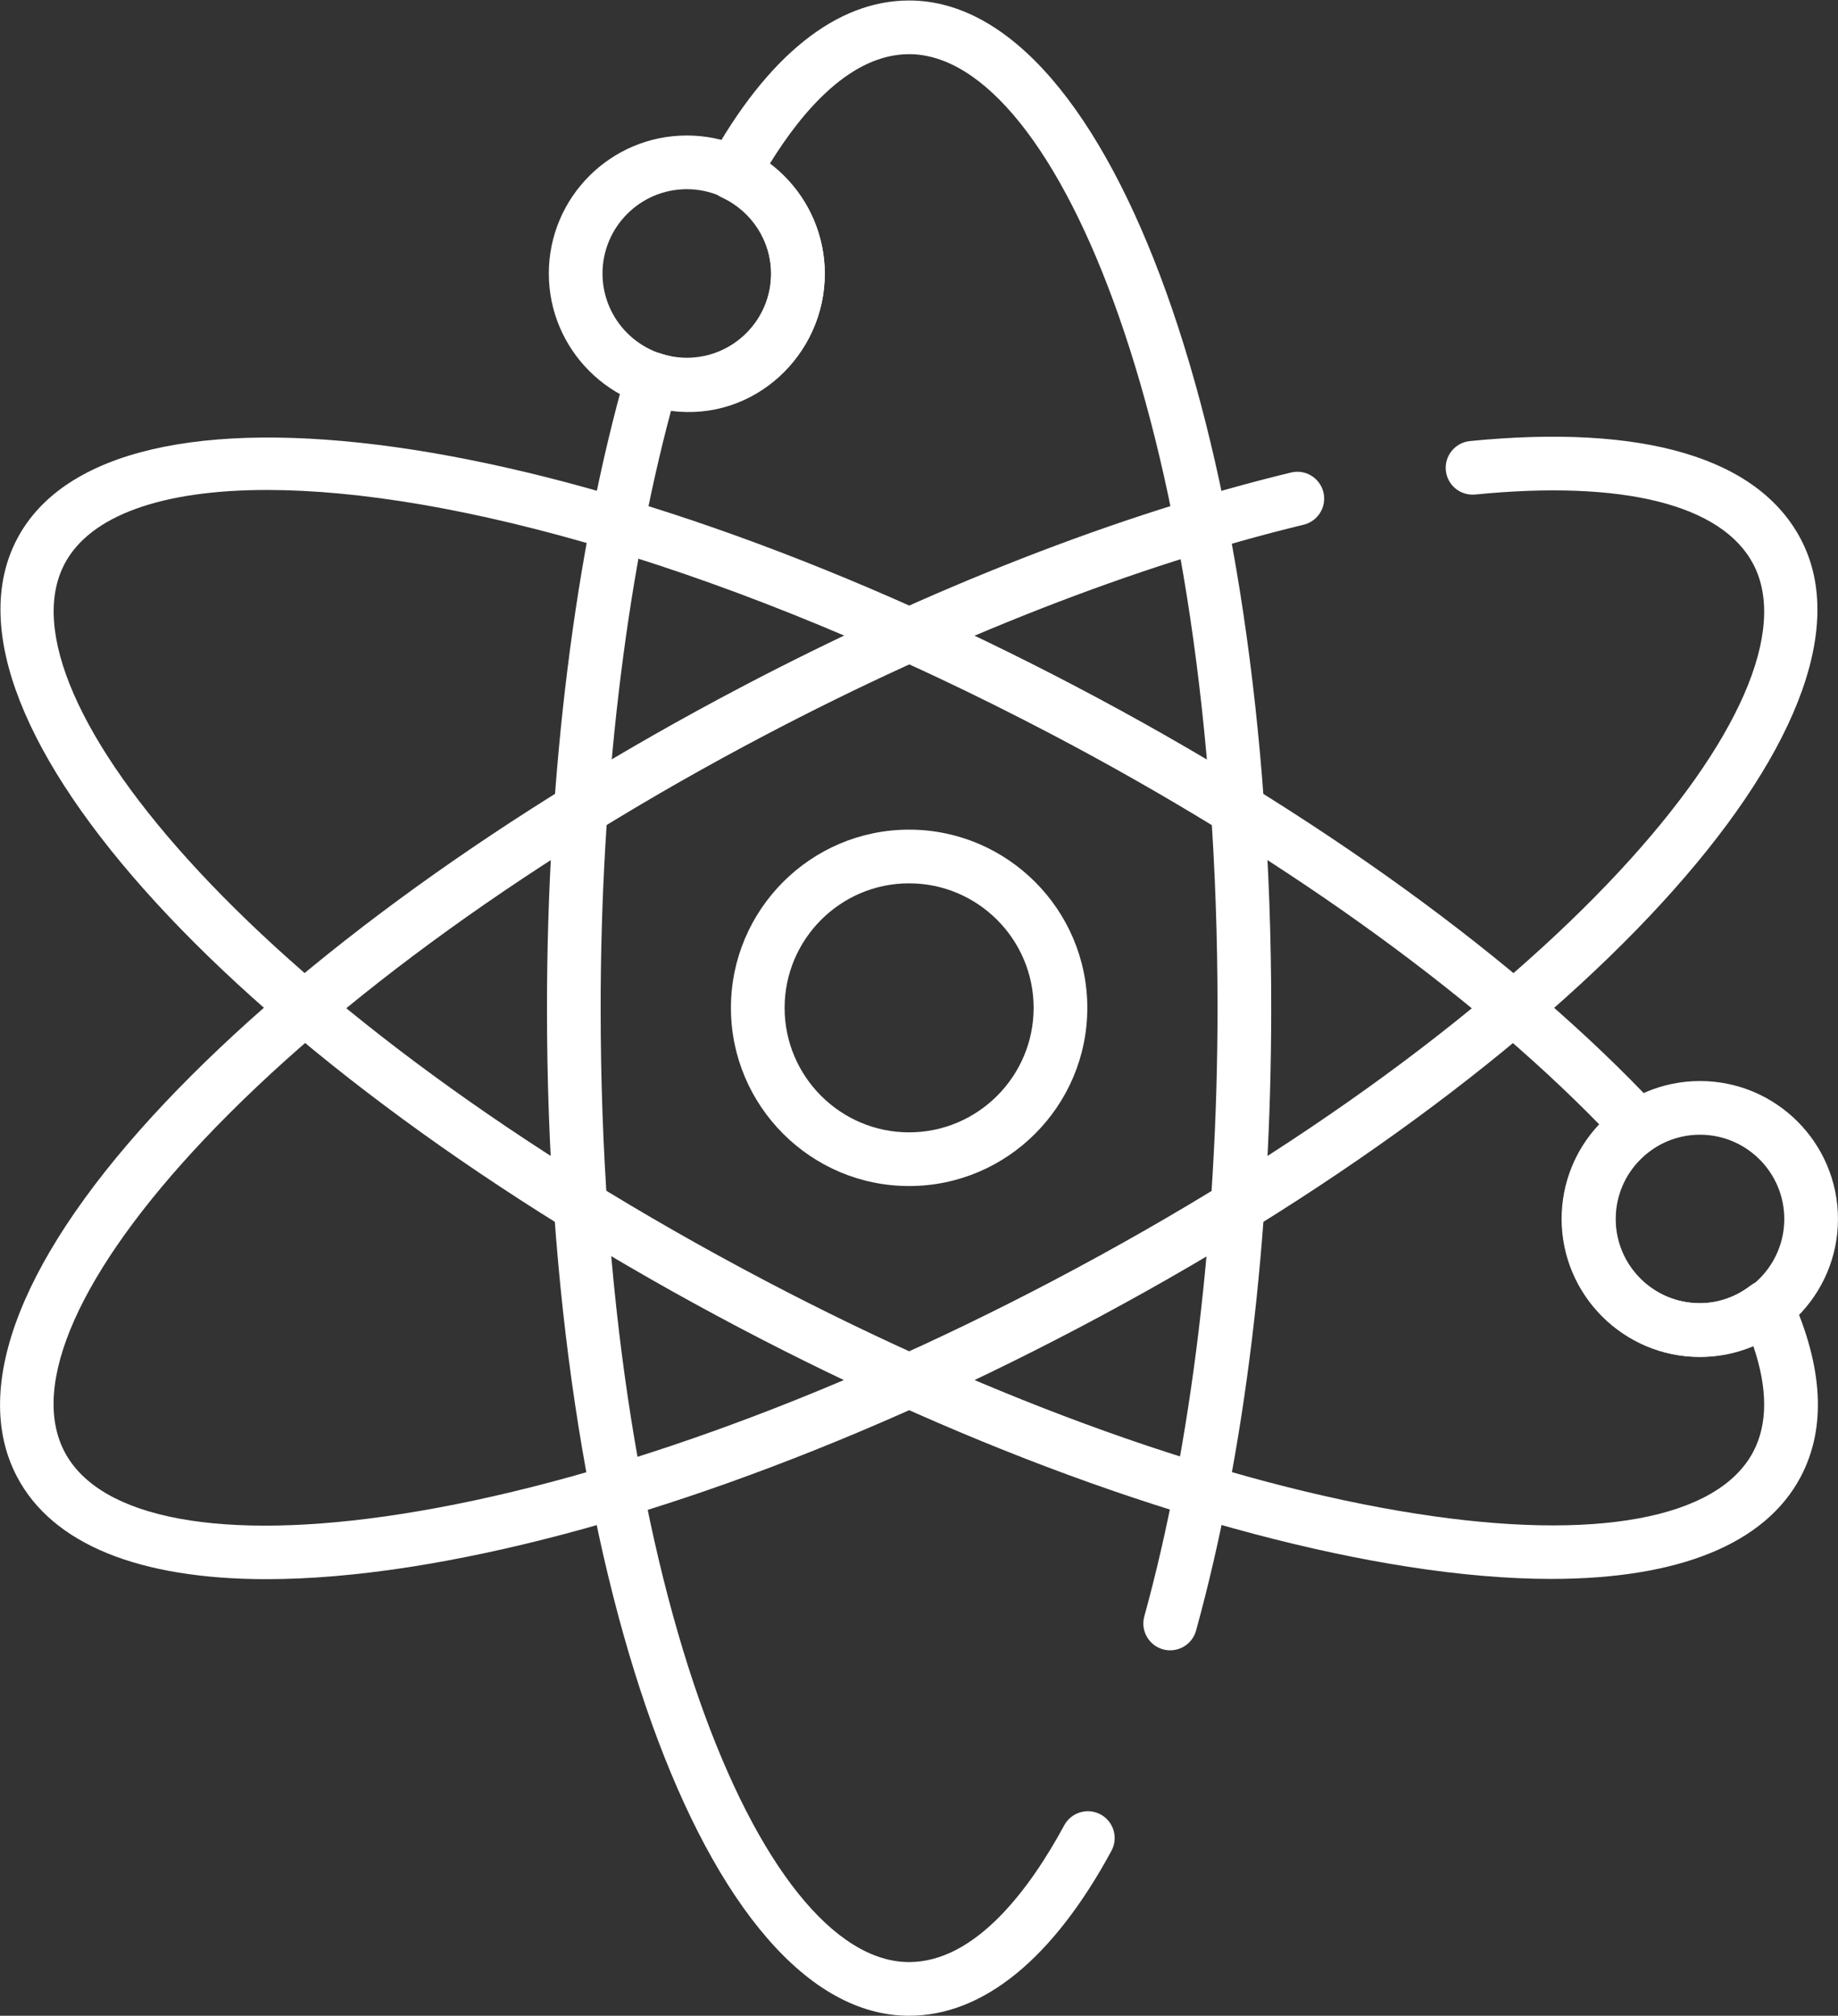
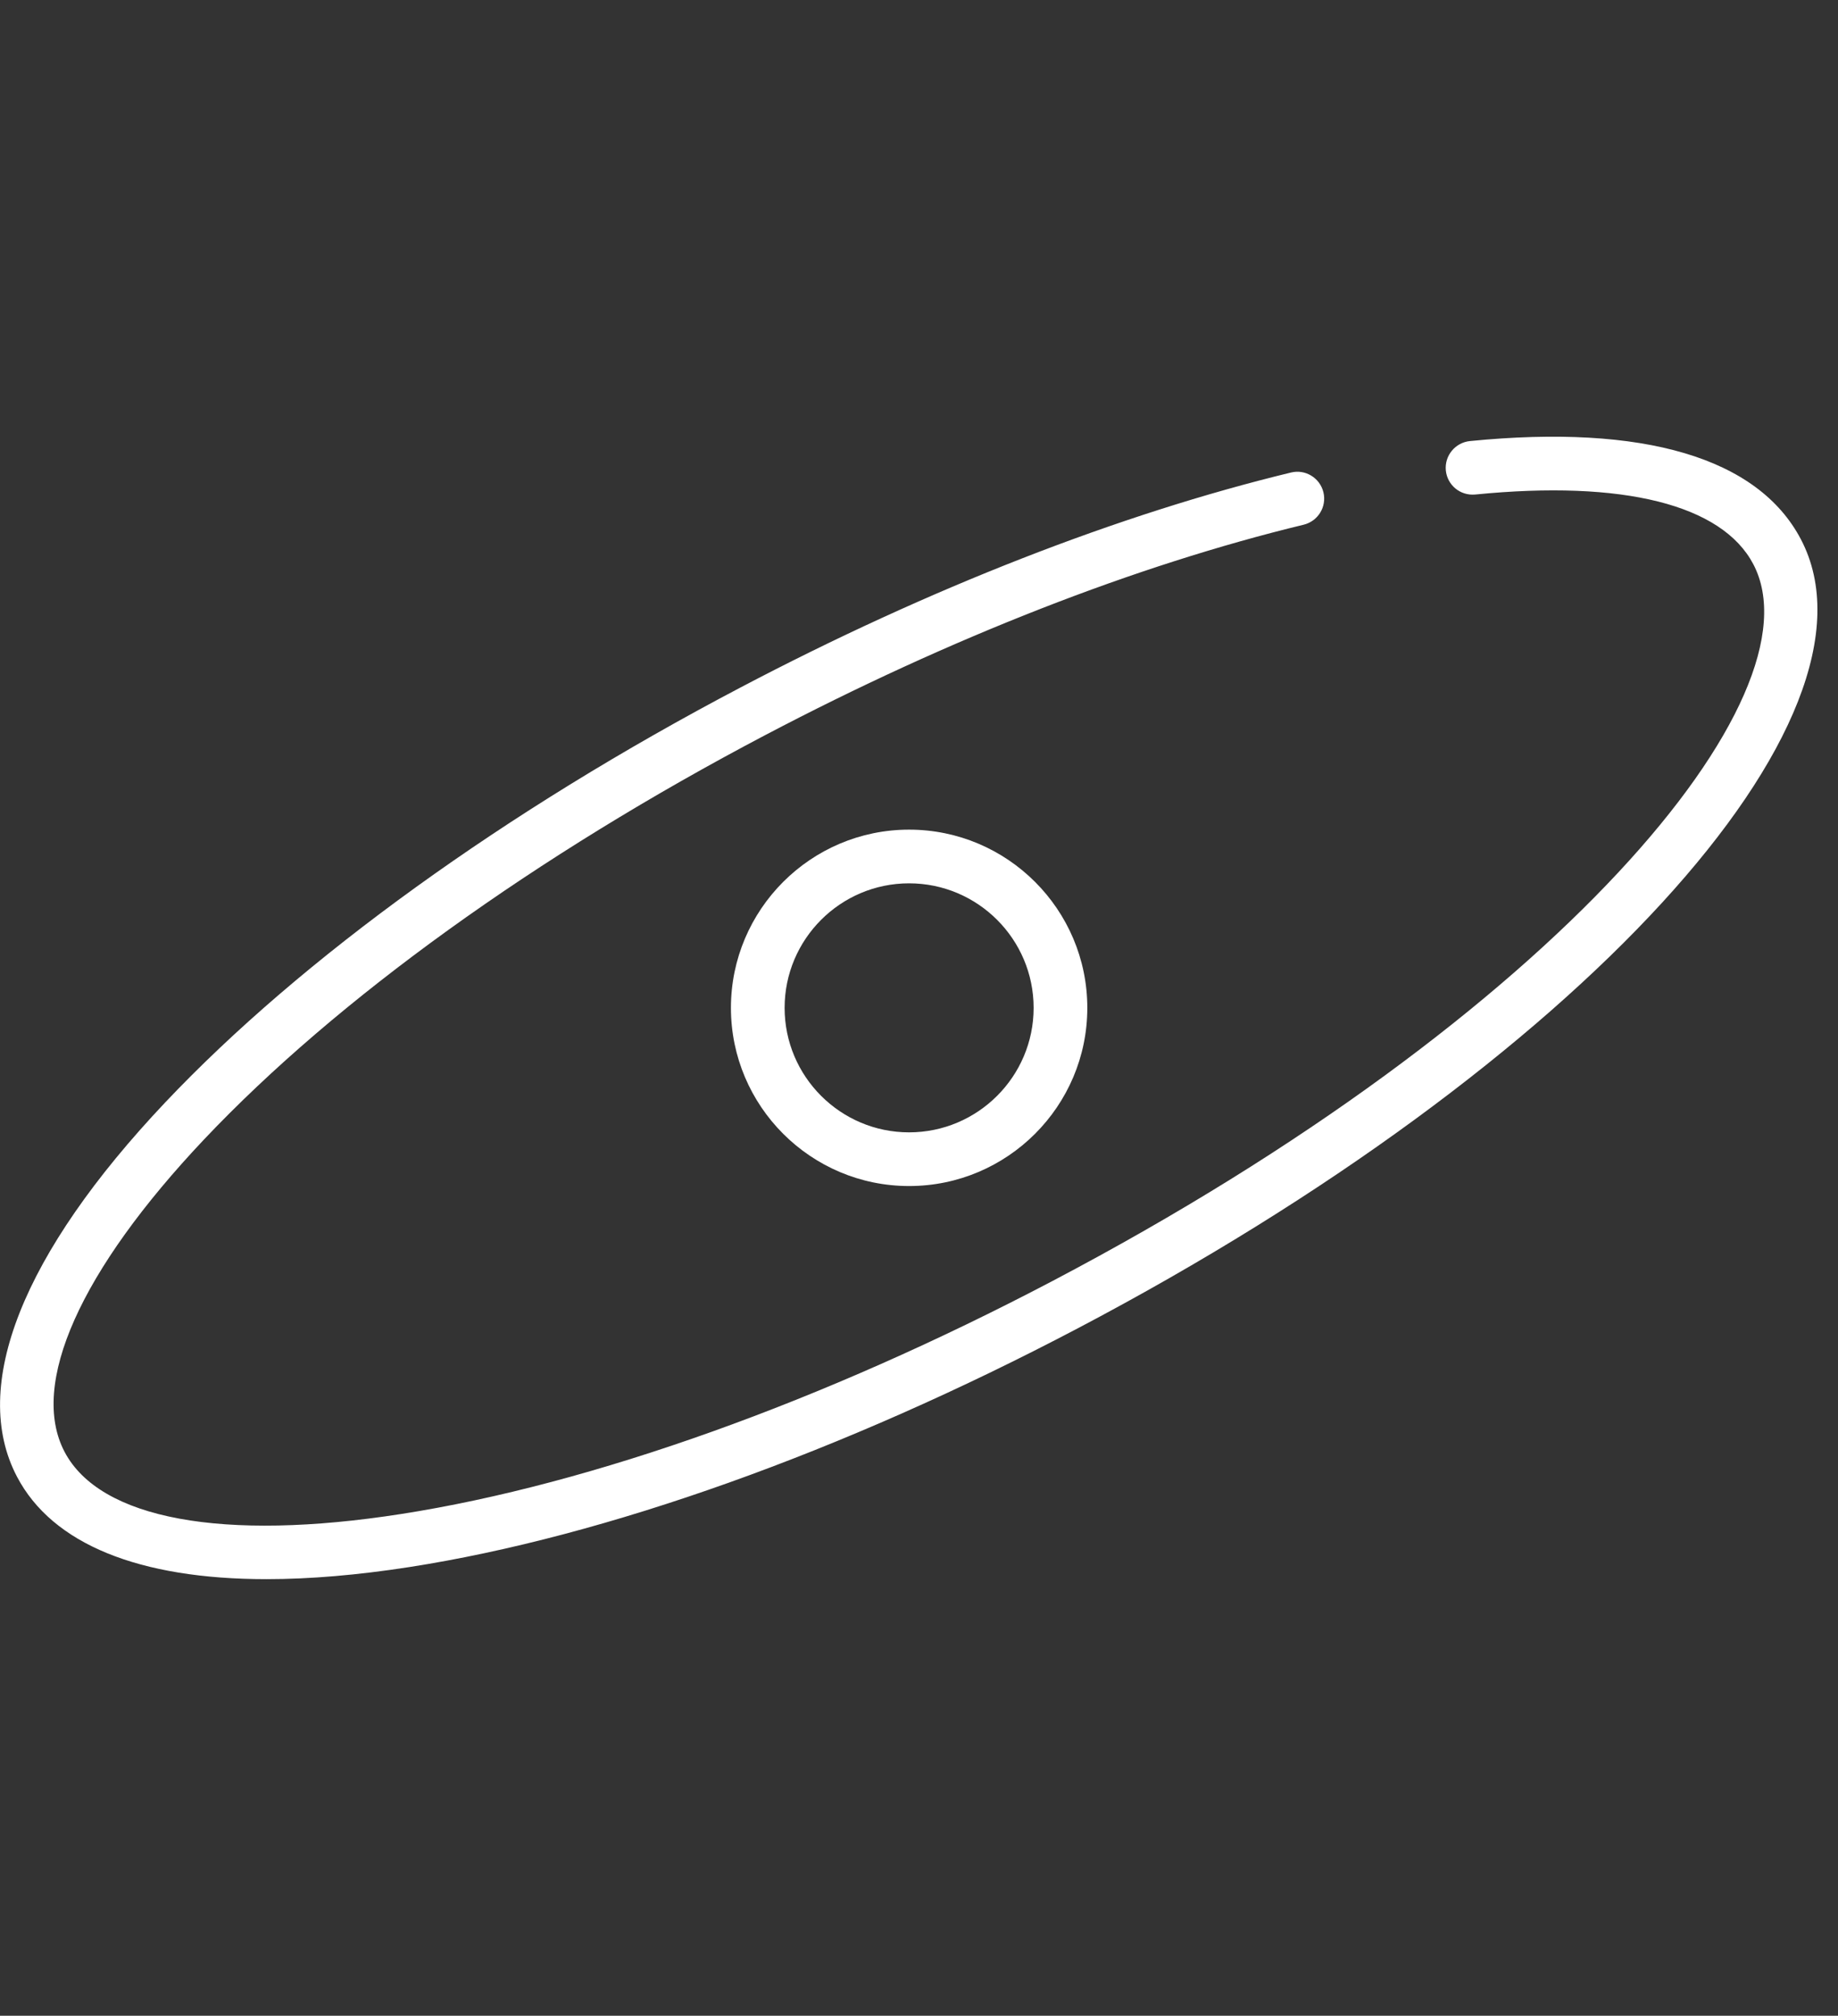
<svg xmlns="http://www.w3.org/2000/svg" version="1.1" id="svg1" width="42.672" height="46.797" viewBox="0 0 42.672 46.797">
  <rect x="0" y="0" width="42.672" height="46.797" fill="#333333" stroke="none" />
  <defs id="defs1">
    <clipPath clipPathUnits="userSpaceOnUse" id="clipPath384">
      <path d="M 0,6330 H 1280 V 0 H 0 Z" transform="translate(-442.787,-4486.888)" id="path384" />
    </clipPath>
    <clipPath clipPathUnits="userSpaceOnUse" id="clipPath386">
      <path d="M 0,6330 H 1280 V 0 H 0 Z" transform="translate(-453.974,-4499.003)" id="path386" />
    </clipPath>
    <clipPath clipPathUnits="userSpaceOnUse" id="clipPath388">
      <path d="M 0,6330 H 1280 V 0 H 0 Z" transform="translate(-453.974,-4479.286)" id="path388" />
    </clipPath>
    <clipPath clipPathUnits="userSpaceOnUse" id="clipPath390">
-       <path d="M 0,6330 H 1280 V 0 H 0 Z" transform="translate(-450.103,-4511.09)" id="path390" />
-     </clipPath>
+       </clipPath>
    <clipPath clipPathUnits="userSpaceOnUse" id="clipPath392">
-       <path d="M 0,6330 H 1280 V 0 H 0 Z" transform="translate(-442.793,-4505.853)" id="path392" />
-     </clipPath>
+       </clipPath>
    <clipPath clipPathUnits="userSpaceOnUse" id="clipPath394">
      <path d="M 0,6330 H 1280 V 0 H 0 Z" transform="translate(-467.745,-4494.627)" id="path394" />
    </clipPath>
  </defs>
  <g id="g1" transform="translate(-584.192,-2420.822)">
    <g id="g767">
      <path id="path383" d="m 0,0 c -2.219,0 -3.73,0.608 -4.347,1.783 -0.826,1.571 0.091,3.887 2.582,6.521 2.377,2.513 5.935,5.079 10.018,7.225 3.282,1.726 6.597,3.02 9.588,3.744 0.25,0.062 0.504,-0.093 0.565,-0.344 0.061,-0.252 -0.094,-0.504 -0.345,-0.565 C 15.144,17.658 11.903,16.392 8.688,14.702 4.694,12.603 1.223,10.102 -1.086,7.662 -3.249,5.374 -4.135,3.39 -3.519,2.217 -2.903,1.045 -0.765,0.649 2.345,1.135 5.664,1.652 9.692,3.093 13.686,5.192 22.483,9.816 27.1,15.38 25.893,17.677 c -0.545,1.037 -2.265,1.469 -4.843,1.213 -0.261,-0.024 -0.486,0.163 -0.512,0.419 -0.025,0.257 0.163,0.486 0.42,0.512 3.024,0.3 5.018,-0.291 5.763,-1.709 C 28.366,14.981 22.832,8.943 14.121,4.365 10.038,2.218 5.907,0.743 2.489,0.211 1.583,0.07 0.751,0 0,0" style="fill:#ffffff;fill-opacity:1;fill-rule:nonzero;stroke:none" transform="matrix(1.333,0,0,-1.333,590.382,2457.483)" clip-path="url(#clipPath384)" />
      <path id="path385" d="m 0,0 c -1.196,0 -2.168,-0.973 -2.168,-2.169 0,-1.195 0.972,-2.168 2.168,-2.168 1.196,0 2.169,0.973 2.169,2.168 C 2.169,-0.973 1.196,0 0,0 m 0,-5.272 c -1.711,0 -3.103,1.392 -3.103,3.103 0,1.711 1.392,3.104 3.103,3.104 1.712,0 3.104,-1.393 3.104,-3.104 C 3.104,-3.88 1.712,-5.272 0,-5.272" style="fill:#ffffff;fill-opacity:1;fill-rule:nonzero;stroke:none" transform="matrix(1.333,0,0,-1.333,605.298,2441.329)" clip-path="url(#clipPath386)" />
-       <path id="path387" d="m 0,0 c -3.536,0 -6.307,7.709 -6.307,17.549 0,4.043 0.49,7.981 1.379,11.087 0.036,0.123 0.119,0.226 0.232,0.285 0.112,0.059 0.244,0.071 0.366,0.03 0.167,-0.056 0.317,-0.083 0.459,-0.083 0.81,0 1.468,0.658 1.468,1.468 0,0.568 -0.336,1.09 -0.856,1.33 -0.118,0.054 -0.209,0.155 -0.249,0.278 -0.04,0.124 -0.028,0.259 0.035,0.372 1.007,1.82 2.208,2.782 3.473,2.782 3.537,0 6.307,-7.709 6.307,-17.549 C 6.307,13.562 5.854,9.813 4.998,6.708 4.93,6.459 4.672,6.313 4.423,6.381 4.174,6.45 4.028,6.708 4.097,6.957 4.919,9.938 5.372,13.7 5.372,17.549 5.372,27.487 2.594,34.163 0,34.163 c -1.004,0 -1.845,-0.965 -2.428,-1.911 0.595,-0.449 0.96,-1.157 0.96,-1.916 0,-1.416 -1.235,-2.576 -2.679,-2.385 C -4.938,24.996 -5.372,21.323 -5.372,17.549 -5.372,7.611 -2.594,0.935 0,0.935 1.167,0.935 2.114,2.23 2.702,3.317 2.825,3.544 3.109,3.628 3.336,3.506 3.563,3.383 3.647,3.099 3.524,2.872 2.507,0.993 1.288,0 0,0" style="fill:#ffffff;fill-opacity:1;fill-rule:nonzero;stroke:none" transform="matrix(1.333,0,0,-1.333,605.298,2467.619)" clip-path="url(#clipPath388)" />
      <path id="path389" d="m 0,0 c -0.81,0 -1.468,-0.659 -1.468,-1.468 0,-0.81 0.658,-1.468 1.468,-1.468 0.809,0 1.468,0.658 1.468,1.468 C 1.468,-0.659 0.809,0 0,0 m 0,-3.871 c -1.325,0 -2.403,1.078 -2.403,2.403 0,1.325 1.078,2.403 2.403,2.403 1.325,0 2.403,-1.078 2.403,-2.403 0,-1.325 -1.078,-2.403 -2.403,-2.403" style="fill:#ffffff;fill-opacity:1;fill-rule:nonzero;stroke:none" transform="matrix(1.333,0,0,-1.333,600.137,2425.214)" clip-path="url(#clipPath390)" />
      <path id="path391" d="m 0,0 c -1.836,0 -3.083,-0.446 -3.526,-1.288 -1.207,-2.296 3.411,-7.861 12.207,-12.485 3.995,-2.099 8.023,-3.54 11.342,-4.057 3.111,-0.486 5.247,-0.09 5.864,1.082 0.252,0.481 0.252,1.1 -0.002,1.844 -0.294,-0.127 -0.61,-0.193 -0.934,-0.193 -1.325,0 -2.403,1.078 -2.403,2.403 0,0.62 0.238,1.206 0.654,1.646 -2.306,2.362 -5.666,4.758 -9.522,6.785 C 8.107,-1.334 3.174,0 0,0 m 22.368,-18.965 c -0.751,0 -1.583,0.07 -2.489,0.211 -3.418,0.532 -7.55,2.007 -11.633,4.154 -8.71,4.578 -14.245,10.617 -12.599,13.747 1.645,3.13 9.758,1.997 18.468,-2.583 4.139,-2.175 7.729,-4.777 10.108,-7.327 0.094,-0.101 0.139,-0.237 0.123,-0.374 -0.016,-0.136 -0.091,-0.259 -0.205,-0.335 -0.412,-0.273 -0.658,-0.73 -0.658,-1.222 0,-0.809 0.659,-1.468 1.468,-1.468 0.317,0 0.623,0.105 0.885,0.305 0.113,0.087 0.26,0.117 0.398,0.082 0.138,-0.036 0.253,-0.131 0.311,-0.262 0.559,-1.237 0.616,-2.296 0.169,-3.146 -0.617,-1.173 -2.128,-1.782 -4.346,-1.782" style="fill:#ffffff;fill-opacity:1;fill-rule:nonzero;stroke:none" transform="matrix(1.333,0,0,-1.333,590.391,2432.197)" clip-path="url(#clipPath392)" />
-       <path id="path393" d="m 0,0 c -0.81,0 -1.468,-0.659 -1.468,-1.468 0,-0.809 0.658,-1.468 1.468,-1.468 0.81,0 1.468,0.659 1.468,1.468 C 1.468,-0.659 0.81,0 0,0 m 0,-3.871 c -1.325,0 -2.403,1.078 -2.403,2.403 0,1.325 1.078,2.403 2.403,2.403 1.325,0 2.403,-1.078 2.403,-2.403 0,-1.325 -1.078,-2.403 -2.403,-2.403" style="fill:#ffffff;fill-opacity:1;fill-rule:nonzero;stroke:none" transform="matrix(1.333,0,0,-1.333,623.66,2447.165)" clip-path="url(#clipPath394)" />
    </g>
  </g>
</svg>